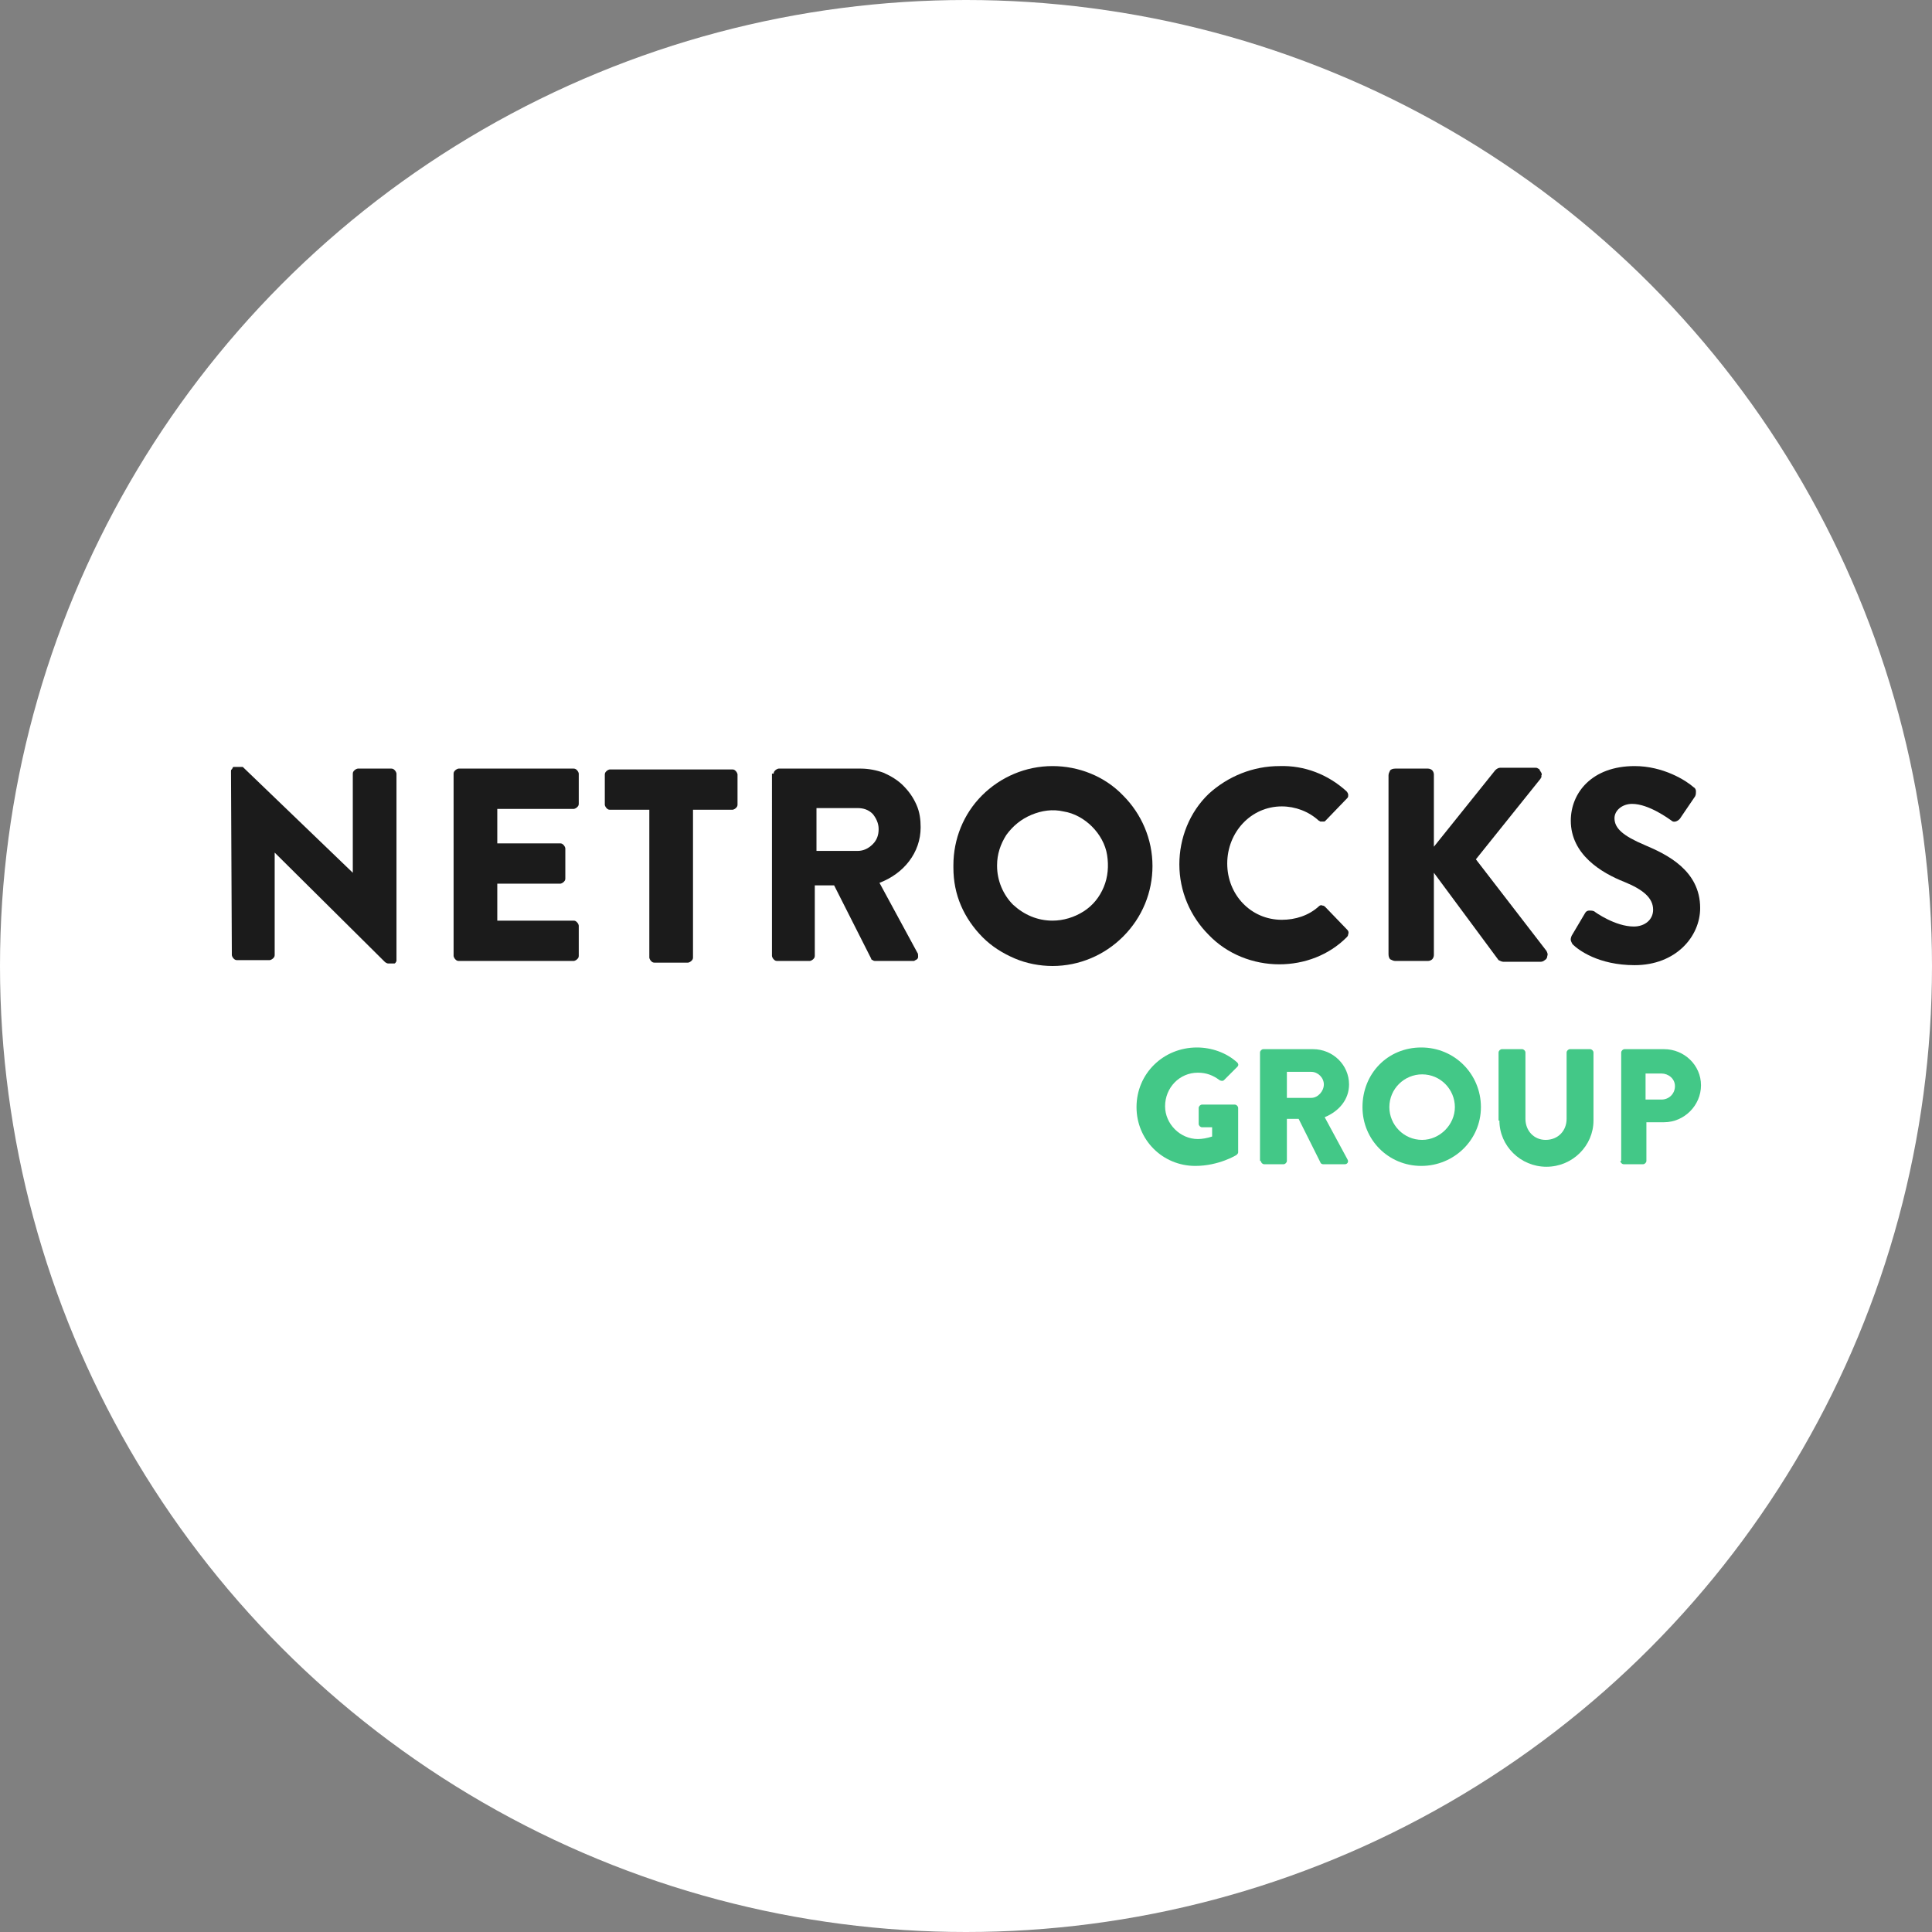
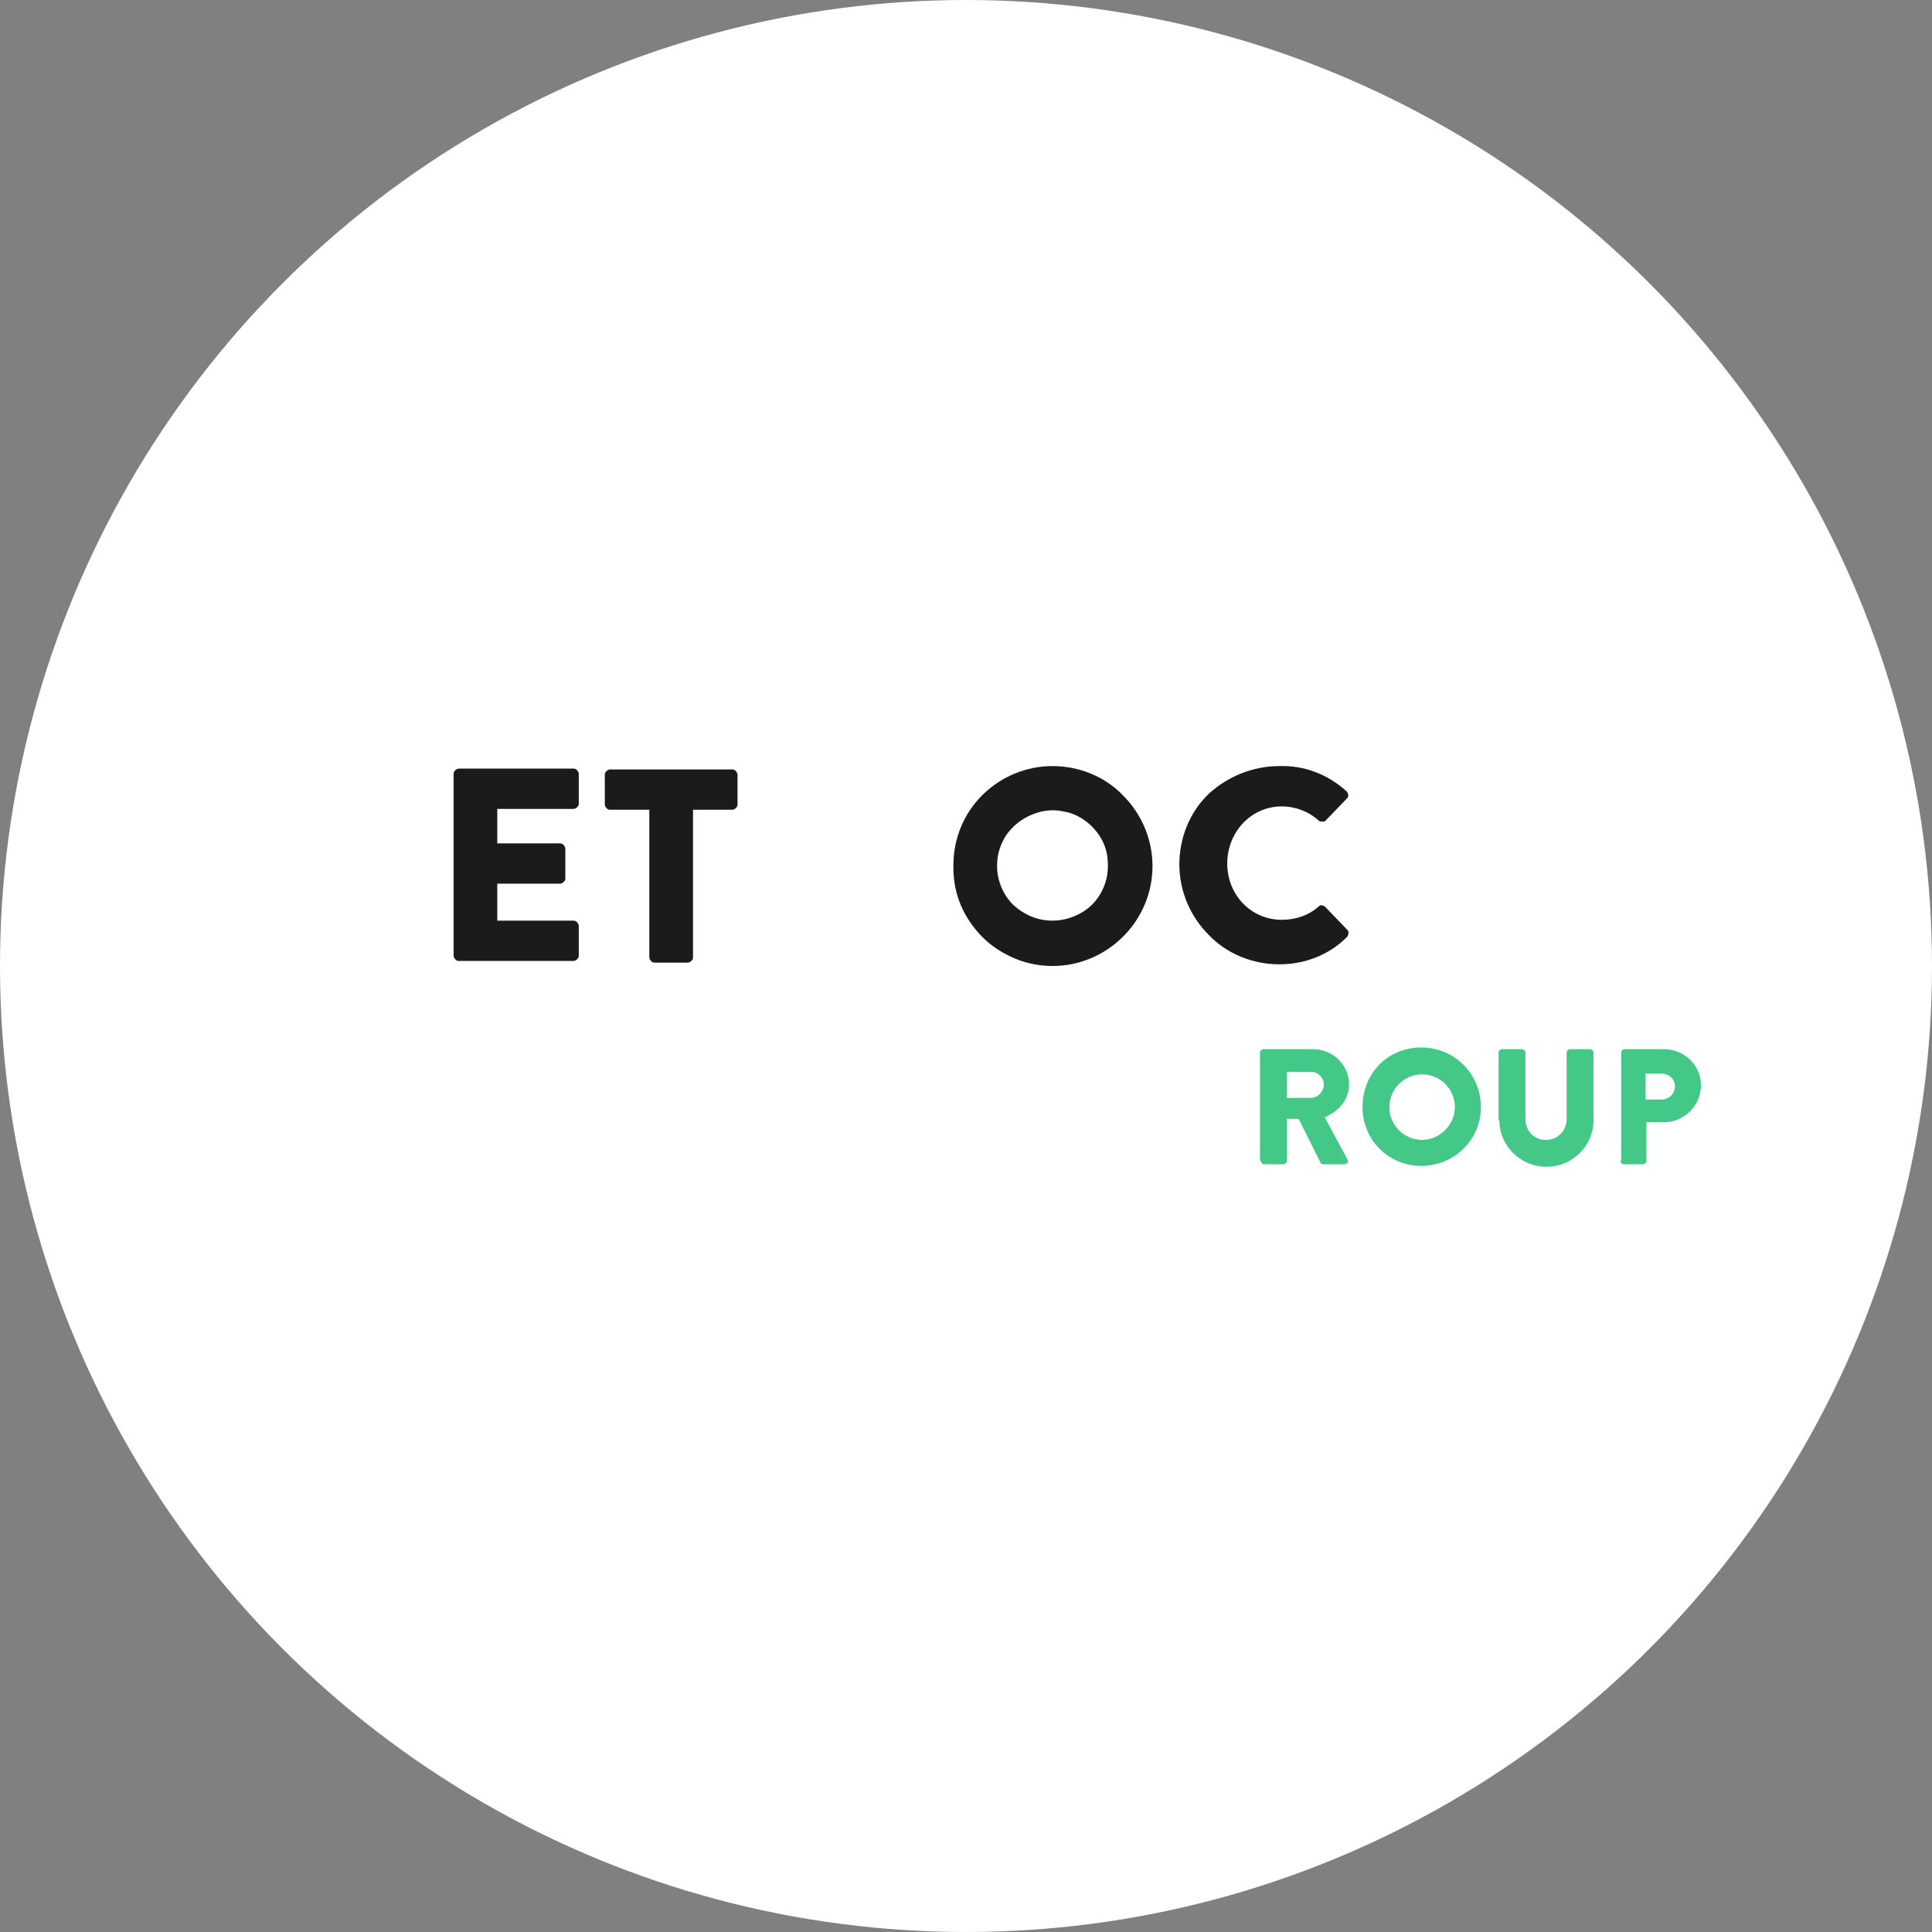
<svg xmlns="http://www.w3.org/2000/svg" version="1.1" id="Ebene_1" x="0px" y="0px" viewBox="0 0 230 230" style="enable-background:new 0 0 230 230;" xml:space="preserve">
  <rect x="0" y="0" width="230" height="230" fill="#808080" stroke="none" />
  <style type="text/css">
	.st0{fill:#FFFFFF;}
	.st1{fill:#1B1B1B;}
	.st2{fill:#43C887;}
</style>
  <circle class="st0" cx="115" cy="115" r="115" />
  <g>
    <g>
      <g>
-         <path class="st1" d="M27.5,91.8c0-0.1,0-0.2,0.1-0.2c0-0.1,0.1-0.1,0.1-0.2s0.1-0.1,0.2-0.1c0.1,0,0.2,0,0.2,0h0.8l13.1,12.6h0     V92.1c0-0.2,0.1-0.3,0.2-0.4c0.1-0.1,0.3-0.2,0.4-0.2h4c0.2,0,0.3,0.1,0.4,0.2c0.1,0.1,0.2,0.3,0.2,0.4v22.1c0,0.1,0,0.2,0,0.2     c0,0.1-0.1,0.1-0.1,0.2c-0.1,0.1-0.1,0.1-0.2,0.1c-0.1,0-0.2,0-0.2,0h-0.5c-0.1,0-0.3-0.1-0.4-0.2l-13.1-13h0v12.2     c0,0.2-0.1,0.3-0.2,0.4c-0.1,0.1-0.3,0.2-0.4,0.2h-3.9c-0.2,0-0.3-0.1-0.4-0.2c-0.1-0.1-0.2-0.3-0.2-0.4L27.5,91.8z" />
        <path class="st1" d="M54,92.1c0-0.2,0.1-0.3,0.2-0.4c0.1-0.1,0.3-0.2,0.4-0.2h13.7c0.2,0,0.3,0.1,0.4,0.2     c0.1,0.1,0.2,0.3,0.2,0.4v3.6c0,0.2-0.1,0.3-0.2,0.4c-0.1,0.1-0.3,0.2-0.4,0.2h-9.1v4.1h7.5c0.2,0,0.3,0.1,0.4,0.2     c0.1,0.1,0.2,0.3,0.2,0.4v3.6c0,0.2-0.1,0.3-0.2,0.4c-0.1,0.1-0.3,0.2-0.4,0.2h-7.5v4.4h9.1c0.2,0,0.3,0.1,0.4,0.2     c0.1,0.1,0.2,0.3,0.2,0.4v3.6c0,0.2-0.1,0.3-0.2,0.4c-0.1,0.1-0.3,0.2-0.4,0.2H54.6c-0.2,0-0.3-0.1-0.4-0.2     c-0.1-0.1-0.2-0.3-0.2-0.4V92.1z" />
        <path class="st1" d="M77.3,96.4h-4.7c-0.2,0-0.3-0.1-0.4-0.2s-0.2-0.3-0.2-0.4l0,0v-3.6c0-0.2,0.1-0.3,0.2-0.4s0.3-0.2,0.4-0.2     h14.6c0.2,0,0.3,0.1,0.4,0.2c0.1,0.1,0.2,0.3,0.2,0.4l0,0v3.6c0,0.2-0.1,0.3-0.2,0.4c-0.1,0.1-0.3,0.2-0.4,0.2h-4.7v17.6     c0,0.2-0.1,0.3-0.2,0.4c-0.1,0.1-0.3,0.2-0.4,0.2h-4c-0.2,0-0.3-0.1-0.4-0.2c-0.1-0.1-0.2-0.3-0.2-0.4L77.3,96.4L77.3,96.4z" />
-         <path class="st1" d="M92.1,92.1c0-0.2,0.1-0.3,0.2-0.4c0.1-0.1,0.3-0.2,0.4-0.2h9.8c0.9,0,1.9,0.2,2.7,0.5     c0.9,0.4,1.7,0.9,2.3,1.5c0.7,0.7,1.2,1.4,1.6,2.3c0.4,0.9,0.5,1.8,0.5,2.7c0,3-2,5.5-4.9,6.6l4.5,8.3c0.1,0.1,0.1,0.3,0.1,0.5     c0,0.2-0.1,0.3-0.3,0.4c-0.1,0-0.1,0.1-0.2,0.1c-0.1,0-0.1,0-0.2,0h-4.4c-0.1,0-0.2,0-0.3-0.1c-0.1,0-0.2-0.1-0.2-0.2l-4.4-8.7     h-2.3v8.4c0,0.2-0.1,0.3-0.2,0.4c-0.1,0.1-0.3,0.2-0.4,0.2h-3.9c-0.2,0-0.3-0.1-0.4-0.2c-0.1-0.1-0.2-0.3-0.2-0.4V92.1z      M102.1,101.3c0.7,0,1.3-0.3,1.8-0.8c0.5-0.5,0.7-1.1,0.7-1.8c0-0.7-0.3-1.3-0.7-1.8c-0.5-0.5-1.1-0.7-1.8-0.7h-4.9v5.1H102.1z" />
        <path class="st1" d="M125.3,91.2c3.1,0,6.2,1.2,8.4,3.5c2.2,2.2,3.5,5.2,3.5,8.4c0,3.1-1.2,6.1-3.5,8.4c-2.2,2.2-5.2,3.5-8.4,3.5     l0,0c-1.5,0-3.1-0.3-4.5-0.9c-1.4-0.6-2.7-1.4-3.8-2.5c-1.1-1.1-2-2.4-2.6-3.8c-0.6-1.4-0.9-2.9-0.9-4.5V103     c0-3.1,1.2-6.1,3.4-8.3C119.1,92.5,122.1,91.2,125.3,91.2L125.3,91.2z M125.3,109.6c1.3,0,2.6-0.4,3.7-1.1     c1.1-0.7,1.9-1.7,2.4-2.9s0.6-2.5,0.4-3.8c-0.2-1.3-0.9-2.5-1.8-3.4c-0.9-0.9-2.1-1.6-3.4-1.8c-1.3-0.3-2.6-0.1-3.8,0.4     c-1.2,0.5-2.2,1.3-3,2.4c-0.7,1.1-1.1,2.3-1.1,3.6v0.1c0,1.7,0.7,3.4,1.9,4.6C121.9,108.9,123.5,109.6,125.3,109.6L125.3,109.6z" />
        <path class="st1" d="M152.3,91.2c3-0.1,5.8,1,8,3c0.1,0.1,0.2,0.3,0.2,0.4c0,0.2,0,0.3-0.1,0.4c0,0,0,0,0,0c0,0,0,0,0,0     c0,0,0,0,0,0c0,0,0,0,0,0l-2.6,2.7c-0.1,0.1-0.1,0.1-0.2,0.1c-0.1,0-0.1,0-0.2,0c-0.1,0-0.2,0-0.2,0c-0.1,0-0.1-0.1-0.2-0.1l0,0     c-1.2-1.1-2.8-1.7-4.4-1.7c-3.7,0-6.5,3.1-6.5,6.8c0,3.7,2.8,6.7,6.5,6.7c1.6,0,3.2-0.5,4.4-1.6c0.1-0.1,0.3-0.2,0.4-0.1     c0.2,0,0.3,0.1,0.4,0.2l2.6,2.7c0.1,0.1,0.2,0.3,0.1,0.5c0,0.2-0.1,0.3-0.2,0.4c-2.1,2.1-5,3.2-8,3.2c-3.1,0-6.2-1.2-8.4-3.5     c-2.2-2.2-3.5-5.2-3.5-8.4c0-3.1,1.2-6.2,3.5-8.4C146.2,92.4,149.2,91.2,152.3,91.2L152.3,91.2z" />
-         <path class="st1" d="M165.3,92.3c0-0.2,0.1-0.4,0.2-0.6c0.1-0.1,0.3-0.2,0.6-0.2h3.9c0.2,0,0.4,0.1,0.5,0.2     c0.1,0.1,0.2,0.3,0.2,0.5v8.6l7.3-9.1c0.2-0.2,0.4-0.3,0.6-0.3h4.2c0.1,0,0.2,0,0.3,0.1c0.1,0,0.2,0.1,0.2,0.2     c0.1,0.1,0.1,0.2,0.2,0.3c0,0.1,0.1,0.2,0,0.3c0,0.1,0,0.2,0,0.2c0,0.1-0.1,0.1-0.1,0.2l-7.7,9.6l8.4,10.9     c0.1,0.2,0.2,0.4,0.1,0.6c0,0.2-0.1,0.4-0.3,0.5c-0.1,0.1-0.3,0.2-0.5,0.2H179c-0.2,0-0.4-0.1-0.6-0.2l-7.7-10.4v9.8     c0,0.2-0.1,0.4-0.2,0.5c-0.1,0.1-0.3,0.2-0.5,0.2h-3.9c-0.2,0-0.4-0.1-0.6-0.2c-0.1-0.1-0.2-0.3-0.2-0.6V92.3z" />
-         <path class="st1" d="M187.1,111.4l1.6-2.7c0.1-0.2,0.3-0.3,0.5-0.3c0.2,0,0.4,0,0.6,0.1c0.1,0.1,2.5,1.8,4.7,1.8     c1.3,0,2.3-0.8,2.3-2c0-1.4-1.2-2.4-3.4-3.3c-2.8-1.1-6.4-3.3-6.4-7.3c0-3.3,2.5-6.5,7.6-6.5c3.4,0,6.1,1.7,7,2.5     c0.2,0.1,0.3,0.3,0.3,0.5c0,0.2,0,0.4-0.1,0.6l-1.7,2.5c-0.2,0.4-0.8,0.7-1.1,0.4c-0.3-0.2-2.7-2-4.7-2c-1.2,0-2.1,0.8-2.1,1.7     c0,1.2,1,2.1,3.6,3.2c2.6,1.1,6.6,3,6.6,7.5c0,3.4-2.9,6.8-7.8,6.8c-4.3,0-6.7-1.8-7.4-2.5C187,112,186.9,111.9,187.1,111.4z" />
      </g>
    </g>
-     <path class="st2" d="M135.3,131.8c0,3.9,3.1,7,7,7c2.8,0,4.9-1.3,4.9-1.3c0.1-0.1,0.2-0.2,0.2-0.3l0-5.3c0-0.2-0.2-0.4-0.4-0.4   h-3.9c-0.2,0-0.4,0.2-0.4,0.4v1.9c0,0.2,0.2,0.4,0.4,0.4h1.2v1.1c-0.6,0.2-1.2,0.3-1.7,0.3c-2.1,0-3.9-1.8-3.9-3.9   c0-2.2,1.7-4,3.9-4c1,0,1.8,0.3,2.6,0.9c0.2,0.1,0.4,0.1,0.5,0l1.6-1.6c0.2-0.2,0.1-0.4,0-0.5c-1.3-1.2-3.1-1.8-4.8-1.8   C138.5,124.7,135.3,127.8,135.3,131.8z" />
    <path class="st2" d="M150.1,138.2c0,0.2,0.2,0.4,0.4,0.4h2.3c0.2,0,0.4-0.2,0.4-0.4v-5h1.4l2.6,5.2c0,0.1,0.2,0.2,0.3,0.2h2.6   c0.3,0,0.5-0.3,0.3-0.6l-2.7-5c1.7-0.7,2.9-2.1,2.9-3.9c0-2.3-1.9-4.2-4.3-4.2h-5.9c-0.2,0-0.4,0.2-0.4,0.4V138.2z M153.2,130.7   v-3.1h2.9c0.8,0,1.5,0.7,1.5,1.5c0,0.8-0.7,1.6-1.5,1.6H153.2z" />
    <path class="st2" d="M162.2,131.8c0,3.9,3.1,7,7,7s7.1-3.1,7.1-7c0-3.9-3.1-7.1-7.1-7.1S162.2,127.8,162.2,131.8z M165.4,131.8   c0-2.2,1.8-3.9,3.9-3.9c2.2,0,3.9,1.8,3.9,3.9c0,2.1-1.8,3.9-3.9,3.9C167.1,135.7,165.4,133.9,165.4,131.8z" />
    <path class="st2" d="M178.5,133.4c0,3,2.5,5.5,5.6,5.5c3.1,0,5.6-2.5,5.6-5.5v-8.1c0-0.2-0.2-0.4-0.4-0.4h-2.4   c-0.2,0-0.4,0.2-0.4,0.4v7.9c0,1.4-1,2.5-2.5,2.5c-1.4,0-2.4-1.1-2.4-2.5v-7.9c0-0.2-0.2-0.4-0.4-0.4h-2.4c-0.2,0-0.4,0.2-0.4,0.4   V133.4z" />
    <path class="st2" d="M192.9,138.2c0,0.2,0.2,0.4,0.4,0.4h2.3c0.2,0,0.4-0.2,0.4-0.4v-4.6h2.1c2.4,0,4.4-2,4.4-4.4   c0-2.4-2-4.3-4.4-4.3h-4.7c-0.2,0-0.4,0.2-0.4,0.4V138.2z M195.9,130.8v-3h1.9c0.8,0,1.6,0.6,1.6,1.5c0,0.9-0.7,1.6-1.6,1.6H195.9z   " />
  </g>
</svg>